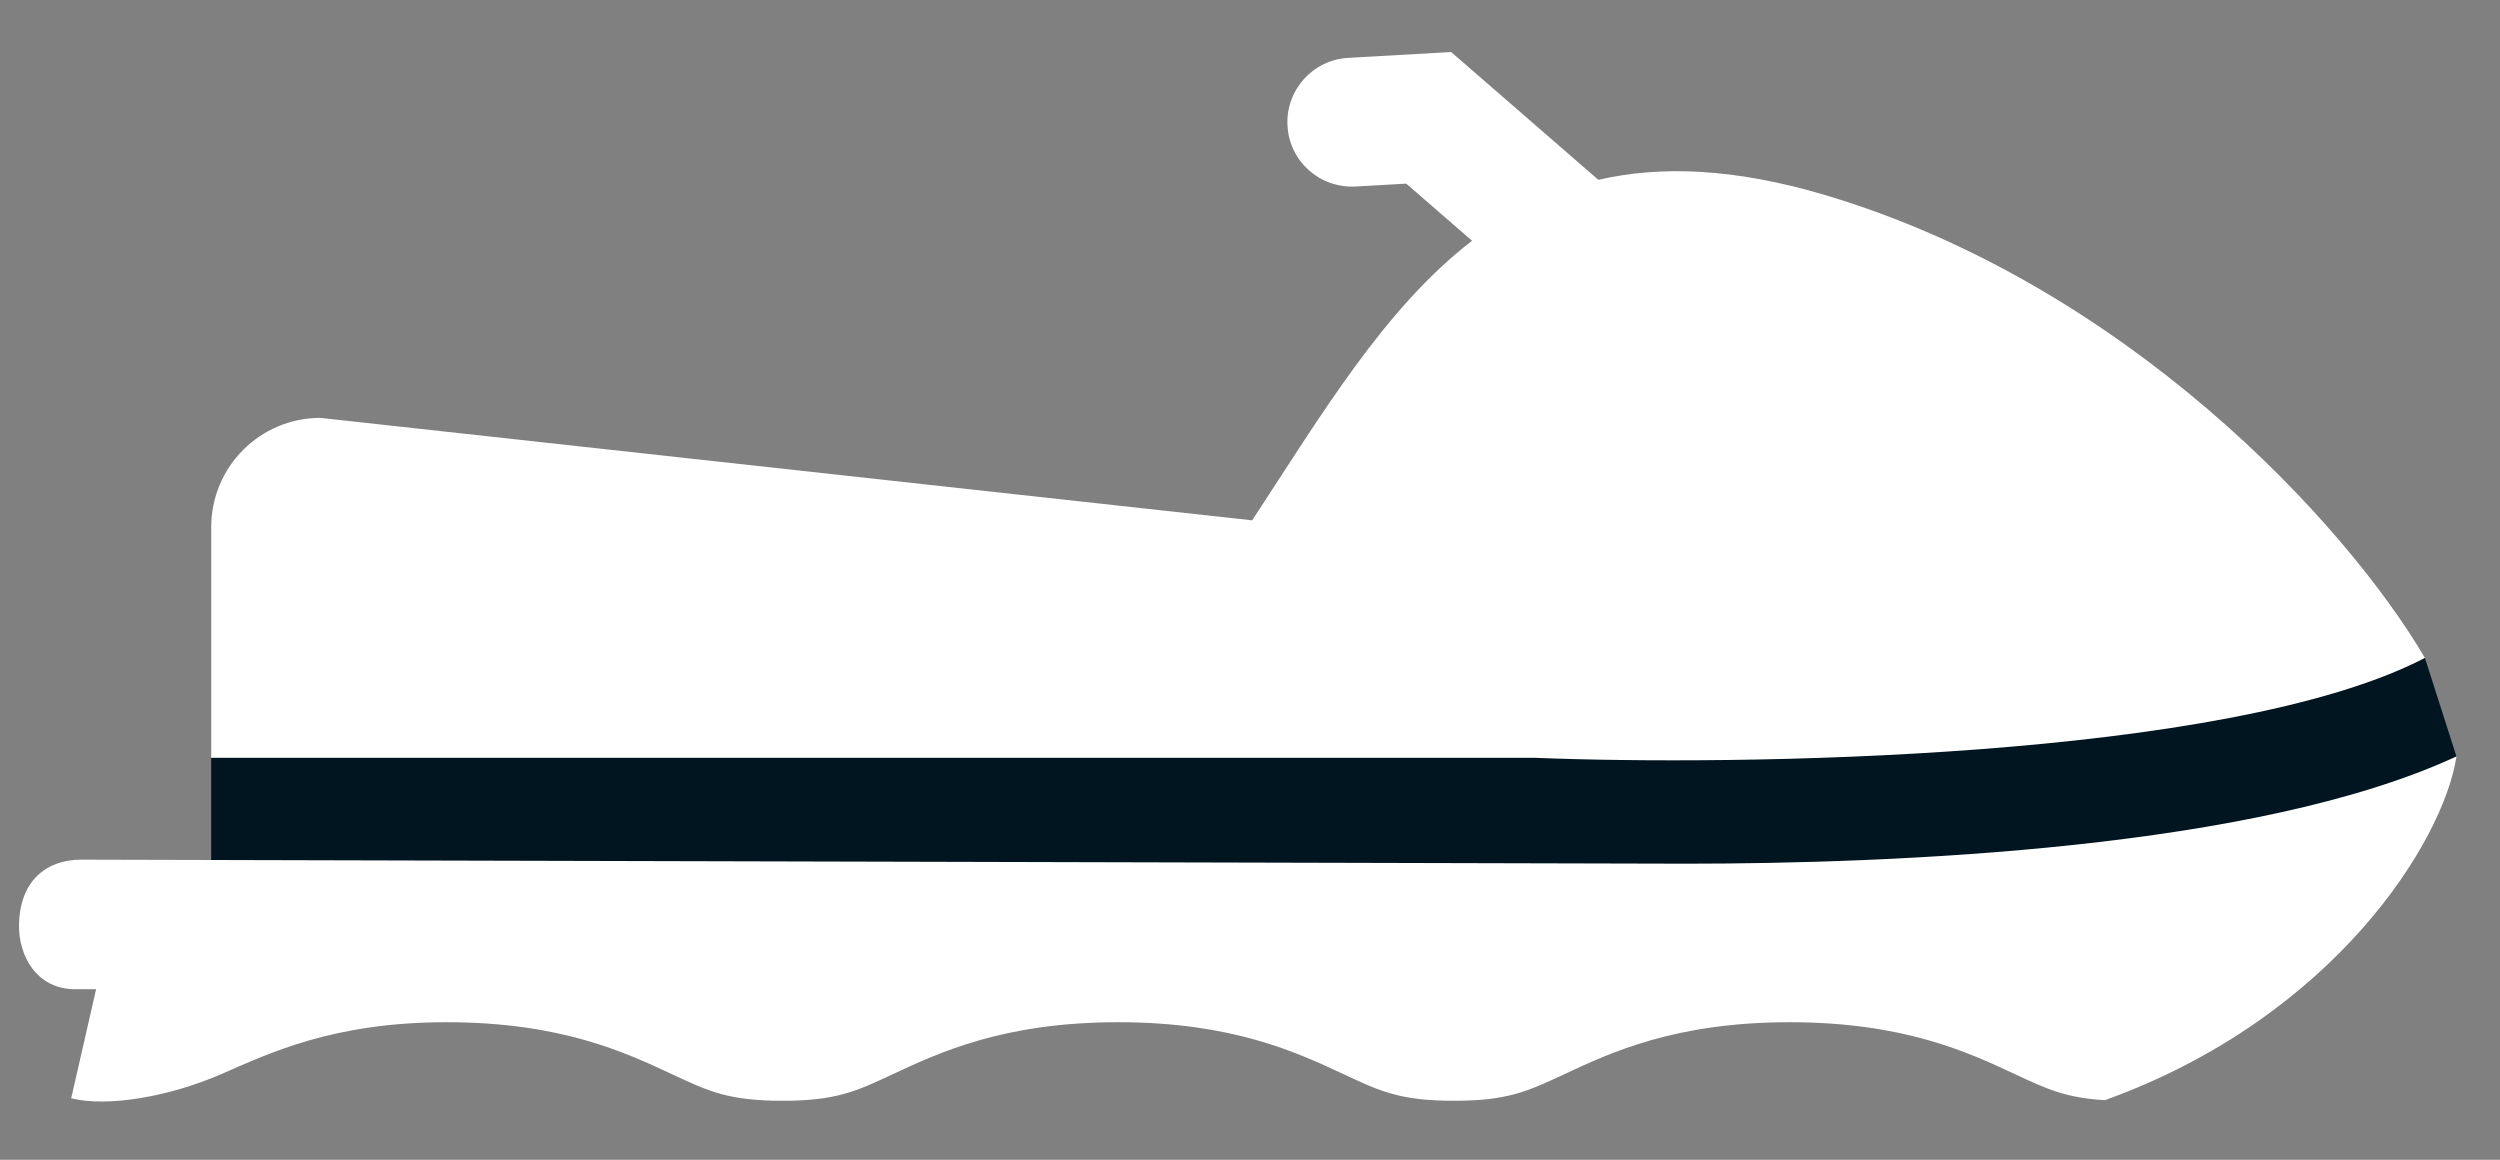
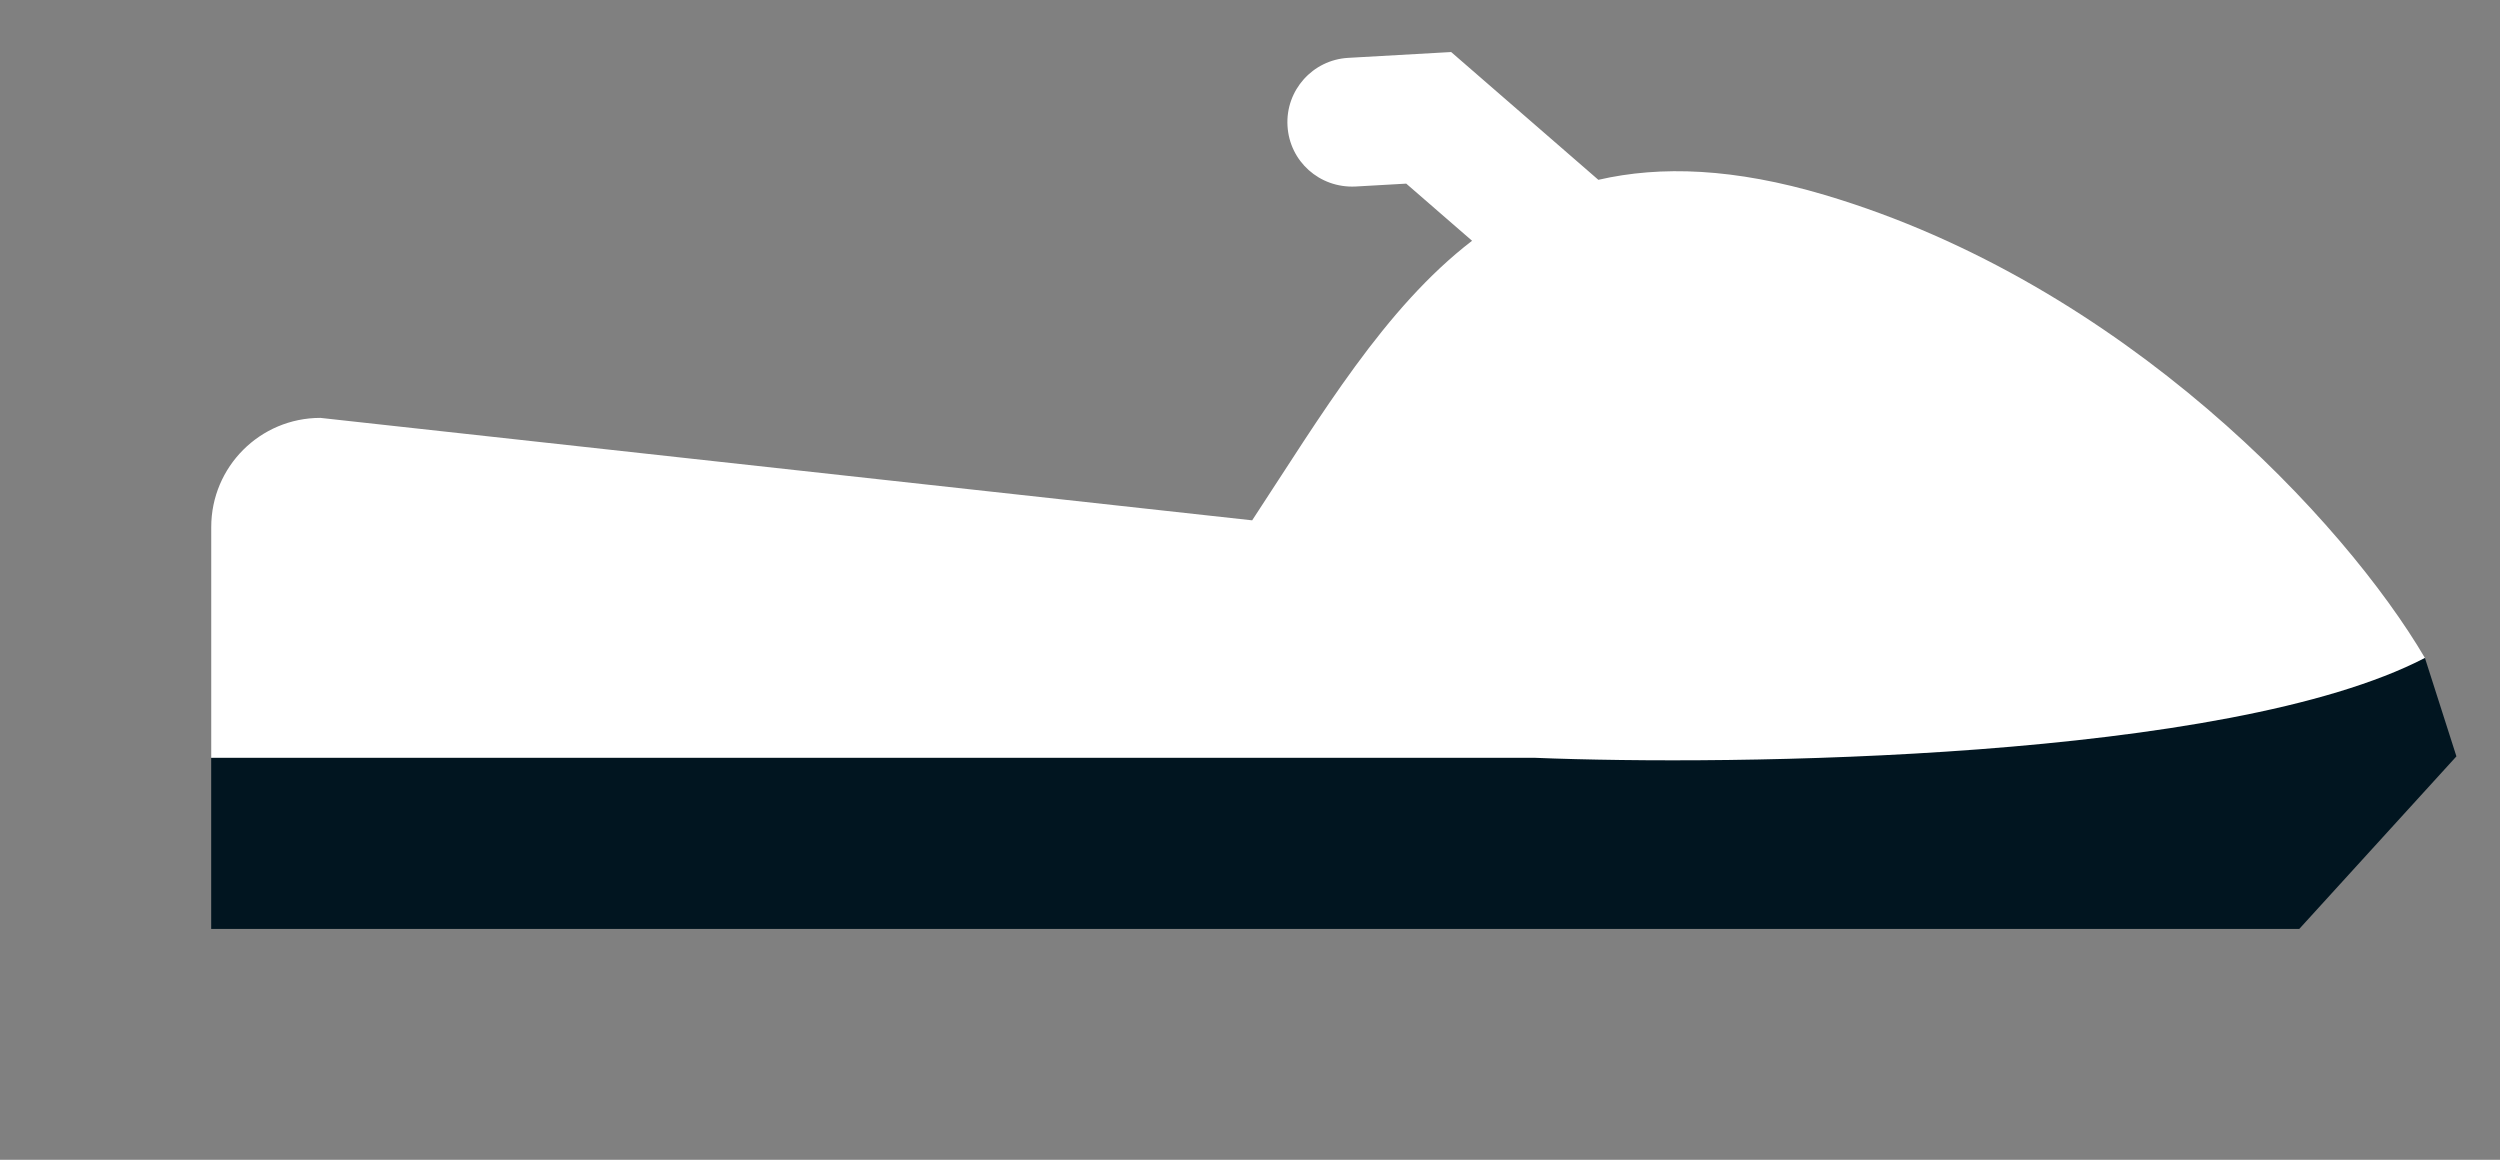
<svg xmlns="http://www.w3.org/2000/svg" width="97" height="45" viewBox="0 0 97 45" fill="none">
  <rect x="0" y="0" width="97" height="45" fill="#808080" stroke="none" />
  <path d="M8.194 29.404V36.043H89.211L95.309 29.347L94.087 25.528L13.043 26.893L8.194 29.404Z" fill="#011520" />
-   <path d="M8.566 41.684C10.415 40.882 12.891 39.662 17.327 39.662C21.762 39.662 24.261 40.831 26.085 41.685C27.497 42.345 28.275 42.71 30.355 42.71C32.436 42.71 33.215 42.345 34.628 41.685C36.453 40.831 38.952 39.662 43.387 39.662C47.822 39.662 50.321 40.832 52.145 41.685C53.557 42.345 54.335 42.71 56.414 42.71C58.493 42.71 59.27 42.345 60.683 41.685C62.507 40.831 65.005 39.662 69.439 39.662C73.874 39.662 76.372 40.831 78.197 41.685C79.412 42.253 80.162 42.6 81.67 42.687C90.589 39.47 94.819 32.617 95.312 29.347C87.584 32.943 73.514 33.511 65.399 33.511L3.14 33.355C1.81 33.355 0.738 34.174 0.738 35.945C0.738 37.049 1.384 38.382 2.926 38.382H3.729L2.762 42.614C4.175 42.966 6.57 42.55 8.566 41.684Z" fill="white" />
  <path d="M94.087 25.528C90.986 20.248 82.431 11.02 70.802 7.565C67.3 6.524 64.439 6.419 62.016 6.977L56.305 2.019L52.309 2.245C50.931 2.323 49.876 3.504 49.955 4.883C50.033 6.261 51.197 7.304 52.593 7.237L54.562 7.125L57.116 9.342C53.721 11.95 51.274 16.093 48.584 20.189L12.431 16.214C10.091 16.214 8.196 18.11 8.196 20.45V29.403H59.558C67.116 29.712 86.417 29.507 94.087 25.528Z" fill="white" />
</svg>